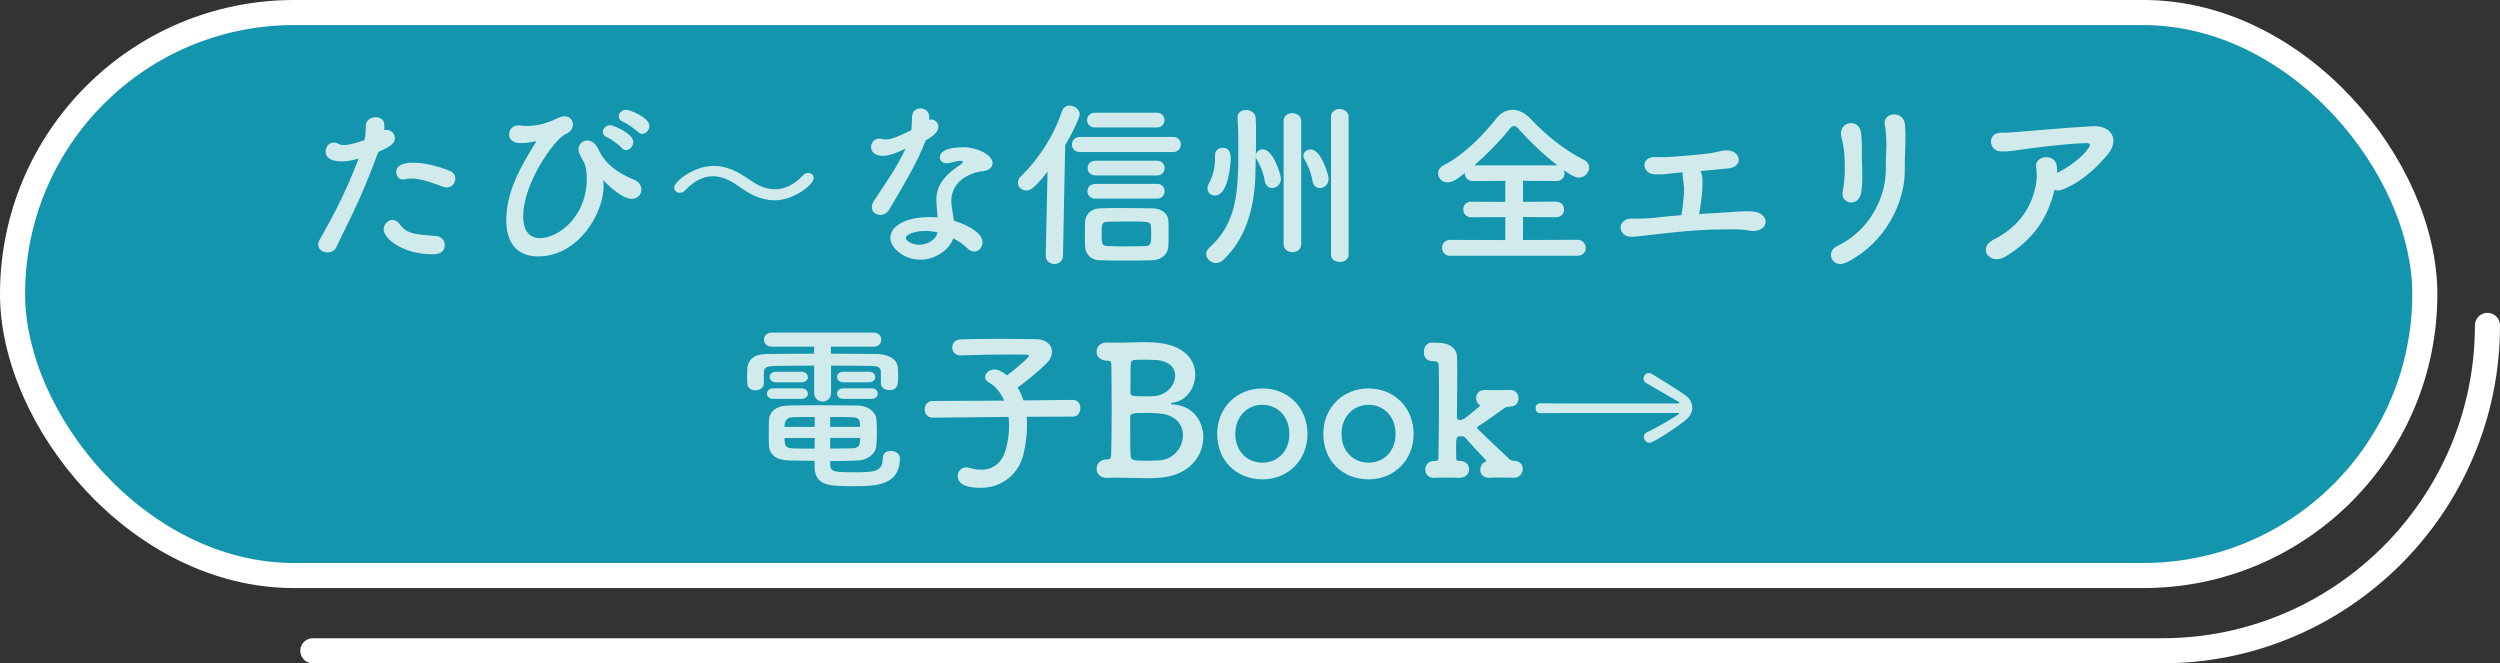
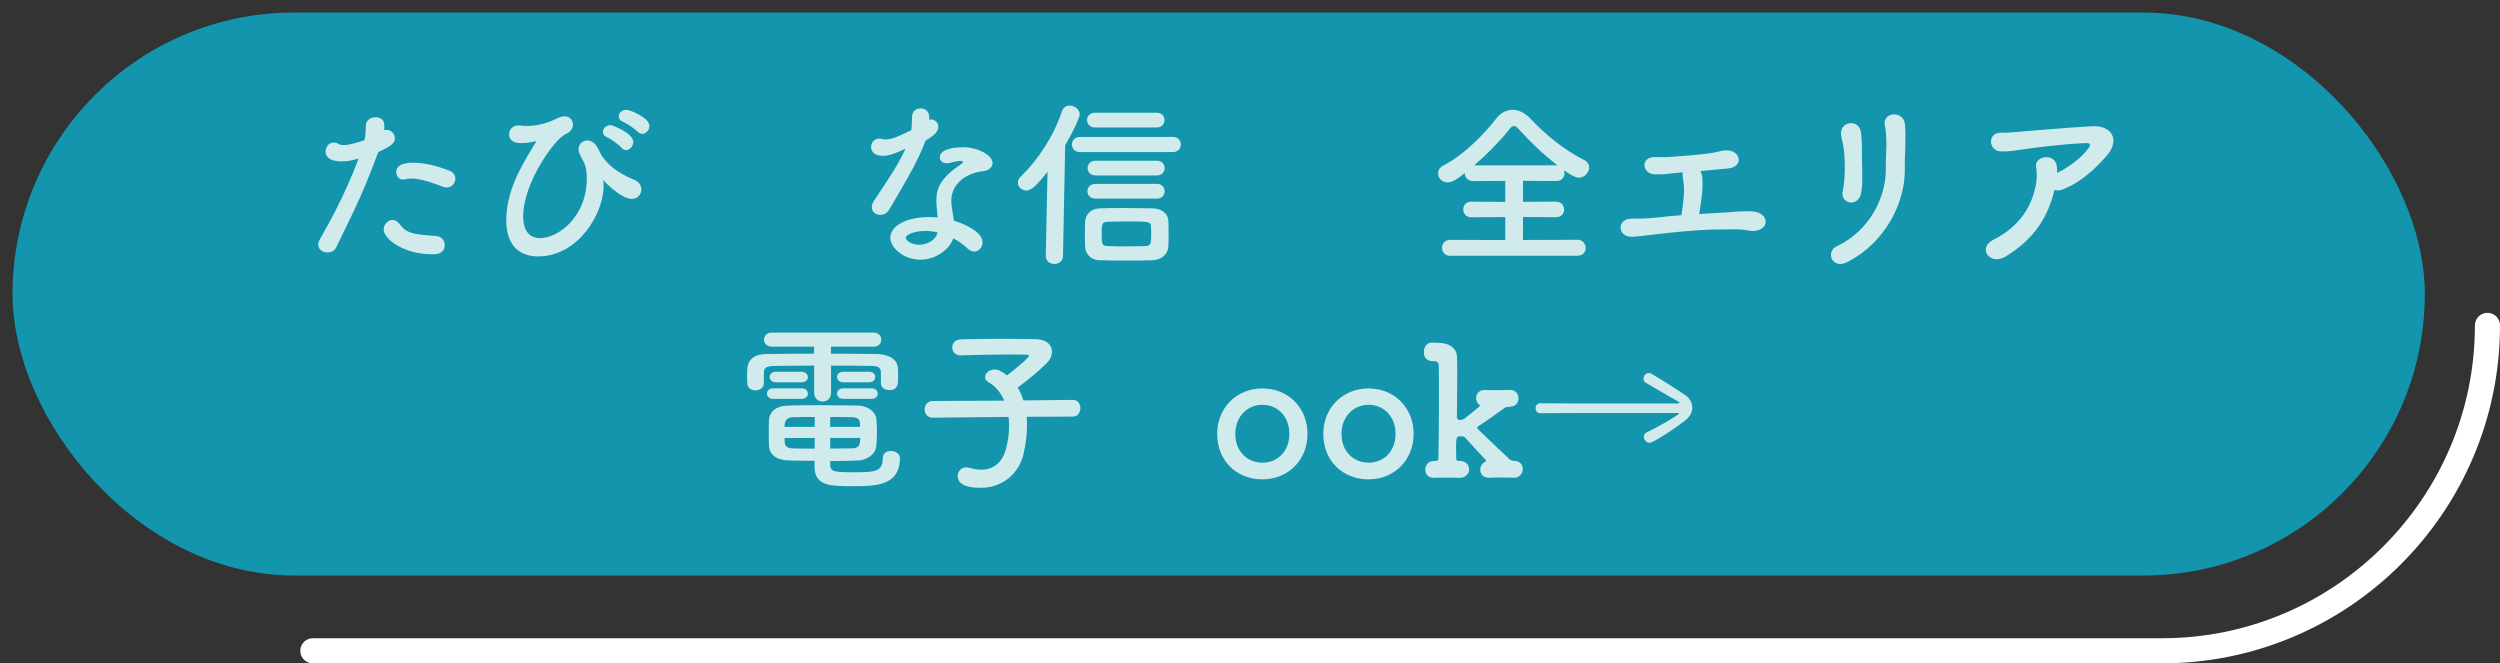
<svg xmlns="http://www.w3.org/2000/svg" id="_レイヤー_2" data-name="レイヤー 2" viewBox="0 0 366.79 97.31">
  <rect x="0" y="0" width="366.79" height="97.31" fill="#333333" stroke="none" />
  <defs>
    <style>
      .cls-1 {
        fill: #d1ebec;
      }

      .cls-2 {
        fill: #1295ad;
      }

      .cls-3 {
        fill: none;
        stroke: #fff;
        stroke-linecap: round;
        stroke-linejoin: round;
        stroke-width: 3.68px;
      }
    </style>
  </defs>
  <g id="_内容" data-name="内容">
    <g>
      <path class="cls-3" d="M364.95,47.74c0,26.32-21.41,47.74-47.74,47.74H45.9" />
      <g>
        <rect class="cls-2" x="1.84" y="1.84" width="353.92" height="82.6" rx="41.3" ry="41.3" />
-         <rect class="cls-3" x="1.84" y="1.84" width="353.92" height="82.6" rx="41.3" ry="41.3" />
      </g>
      <g>
        <path class="cls-1" d="M55.43,22.47c-2.45,6.75-4.38,10.17-6.11,13.83-.24.5-.74.74-1.26.74-.68,0-1.37-.42-1.37-1.13,0-.21.05-.47.21-.74,1.4-2.5,3.58-6.27,5.72-11.91l-.29.08c-.82.24-1.58.34-2.24.34-.26,0-2.32,0-2.32-1.42,0-.66.42-1.34,1.16-1.34.24,0,.5.05.79.21.21.11.42.16.69.16.87,0,2.45-.5,3.08-.74.13-.66.18-1.24.18-2.11,0-.82.74-1.24,1.45-1.24.61,0,1.16.29,1.24.95.03.13.03.29.03.45s0,.32-.03.5c.11-.03.21-.05.34-.05.71,0,1.24.61,1.24,1.21,0,.69-.47,1.16-2.42,2.03l-.08.18ZM63.46,37.31c-4.32,0-7.17-2.29-7.17-3.64,0-.74.61-1.4,1.29-1.4.34,0,.71.16,1.03.58,1,1.34,1.84,1.53,5.3,1.77.92.05,1.34.69,1.34,1.32,0,1.37-1.37,1.37-1.79,1.37ZM64.99,27.4c-1.24-.47-3.16-1.21-4.66-1.21-.32,0-.63.03-.9.11-.11.03-.21.05-.29.05-.61,0-1-.53-1-1.08,0-.42.13-1.4,2.48-1.4,1.48,0,3.4.4,5.35,1.19.61.24.84.71.84,1.16,0,.66-.53,1.29-1.26,1.29-.18,0-.37-.03-.55-.11Z" />
        <path class="cls-1" d="M88.51,26.37s-.03,0-.03.03.03.08.03.13c.05.24.05.5.05.79,0,3.9-3.64,10.3-9.62,10.3-2.45,0-4.66-1.34-4.66-5.27,0-4.14,1.95-7.64,4.32-11.46.05-.08.05-.11.05-.13s0-.05-.05-.05c-.03,0-.05.03-.11.03-.42.11-1.32.26-2.03.26-1.34,0-1.77-.63-1.77-1.32,0-.63.5-1.29,1.4-1.29.08,0,.18,0,.29.03.32.05.63.05,1,.05.76,0,1.61-.11,2.5-.37,1.77-.53,1.4-.63,2.42-.95.21-.05.37-.08.55-.08.76,0,1.21.58,1.21,1.21,0,.53-.34,1.11-1.03,1.37-1.48.55-6.27,7.04-6.27,12.1,0,2.32,1.08,3.19,2.48,3.19,2.58,0,6.85-3.03,6.85-8.75,0-.84-.11-1.53-.26-2-.11-.34-.47-.95-.71-1.42-.16-.32-.24-.61-.24-.87,0-.76.61-1.29,1.29-1.29.58,0,1.21.37,1.61,1.27.9,1.98,2.53,3.37,5.32,4.53.69.29,1,.84,1,1.4,0,.69-.53,1.37-1.4,1.37-1.61,0-4.03-2.58-4.03-2.58-.11-.13-.16-.21-.18-.21ZM91.19,21.68c-.34-.4-1.61-1.34-2.13-1.55-.45-.18-.61-.47-.61-.79,0-.47.47-.98,1.11-.98.37,0,3.35,1.19,3.35,2.48,0,.61-.53,1.19-1.05,1.19-.24,0-.47-.11-.66-.34ZM93.59,19.36c-.37-.4-1.63-1.27-2.16-1.48-.47-.18-.66-.5-.66-.79,0-.5.47-.98,1.11-.98.58,0,3.4,1.16,3.4,2.37,0,.63-.53,1.16-1.05,1.16-.21,0-.45-.08-.63-.29Z" />
-         <path class="cls-1" d="M113.6,29.38c-1.27,0-2.45-.4-3.45-.92-.84-.45-1.61-1.05-2.4-1.55-.95-.61-2-1.05-3.14-1.05-1.29,0-2.69.58-4.08,2.06-.24.26-.53.37-.79.37-.45,0-.82-.32-.82-.76,0-.98,2.98-3.19,5.75-3.19,1.29,0,2.45.37,3.48.9.84.45,1.61,1,2.4,1.5.92.61,2,1.03,3.14,1.03,1.32,0,2.71-.55,4.08-2,.26-.29.55-.4.82-.4.45,0,.79.32.79.76,0,1-2.98,3.27-5.77,3.27Z" />
        <path class="cls-1" d="M135.79,20.65c-1.19,3.24-3.43,6.85-5.32,10.09-.32.55-.82.79-1.32.79-.66,0-1.24-.45-1.24-1.13,0-.26.08-.58.29-.9,1.9-2.87,3.37-4.93,4.66-7.69-1.53.74-2.5,1.05-3.32,1.05-1.74,0-1.74-1.19-1.74-1.29,0-.63.45-1.24,1.21-1.24.16,0,.34.03.53.08.13.05.29.05.45.05.95,0,2.32-.69,3.72-1.37.08-.63.05-1.24.11-2.03.03-.79.63-1.16,1.24-1.16s1.21.37,1.27,1.13v.55c.11-.03.18-.05.29-.05.55,0,1.05.47,1.05,1.08,0,.9-1.13,1.58-1.87,2v.03ZM135.03,38.1c-2.4,0-4.4-1.71-4.4-3.22,0-1.74,2.32-3.03,5.72-3.03.39,0,.82.03,1.21.05-.18-2.11-.18-2.21-.18-2.5,0-1.71.55-3.27,3.64-5.32.16-.11.24-.24.24-.32,0-.16-.24-.16-.34-.16-.34,0-.9.13-1.69.32-.13.03-.24.03-.34.03-.63,0-1-.4-1-.87,0-.69.76-1.48,3.5-1.48,1.92,0,4.24,1.11,4.24,2.32,0,.61-.58,1.11-1.34,1.19-2.11.18-4.72,1.58-4.72,4.35,0,.4.05.82.13,1.29.08.53.18,1.08.26,1.63,1.63.5,4.19,1.66,4.19,3.16,0,.74-.53,1.37-1.21,1.37-.34,0-.71-.16-1.08-.53-.5-.5-1.21-1-2-1.42-.5,1.58-2.53,3.14-4.82,3.14ZM135.77,33.88c-1.55,0-2.87.53-2.87,1s.92,1.03,1.95,1.03c1.29,0,2.53-.79,2.69-1.82-.58-.13-1.19-.21-1.77-.21Z" />
        <path class="cls-1" d="M153.43,37.54l.26-12.36c-1.77,2.29-2.48,2.77-3.11,2.77-.69,0-1.24-.53-1.24-1.16,0-.29.13-.63.45-.92,2.5-2.4,4.8-5.88,6.01-9.54.21-.58.66-.84,1.13-.84.71,0,1.48.55,1.48,1.29,0,.5-1.05,2.69-2.13,4.53l-.32,16.23c0,.79-.66,1.19-1.27,1.19s-1.26-.4-1.26-1.16v-.03ZM158.46,22.31c-.79,0-1.19-.55-1.19-1.11s.4-1.11,1.19-1.11h13.62c.79,0,1.16.55,1.16,1.11s-.37,1.11-1.16,1.11h-13.62ZM169.08,38.18c-1.34.05-2.71.05-4.01.05s-2.58,0-3.79-.05c-1.27-.05-2.06-.92-2.08-2.08-.03-.58-.03-1.08-.03-1.58,0-.66,0-1.29.03-1.95.03-1,.76-1.95,2.13-2,1.08-.05,2.19-.05,3.29-.05,1.53,0,3.06.03,4.51.05,1.13.03,2.24.61,2.29,1.87.03.61.03,1.21.03,1.84s0,1.21-.03,1.79c-.03,1.19-.95,2.06-2.35,2.11ZM160.65,18.7c-.76,0-1.16-.53-1.16-1.08s.39-1.08,1.16-1.08h9.07c.76,0,1.13.53,1.13,1.08s-.37,1.08-1.13,1.08h-9.07ZM160.73,29.14c-.79,0-1.19-.55-1.19-1.08,0-.55.39-1.08,1.19-1.08h9.01c.76,0,1.13.53,1.13,1.08s-.37,1.08-1.13,1.08h-9.01ZM160.73,25.74c-.76,0-1.16-.55-1.16-1.08,0-.55.39-1.08,1.16-1.08h9.01c.76,0,1.13.53,1.13,1.08s-.37,1.08-1.13,1.08h-9.01ZM168.9,34.36c0-.34,0-.71-.03-1.08-.03-.79-.24-.79-3.74-.79-.95,0-1.87.03-2.66.05-.82.03-.84.4-.84,1.74,0,1.5.05,1.77.84,1.82.9.03,1.79.05,2.74.05s1.9-.03,2.87-.05c.74-.05.82-.32.82-1.74Z" />
-         <path class="cls-1" d="M178.42,38.6c-.76,0-1.45-.63-1.45-1.32,0-.32.13-.66.47-.95,4.16-3.72,4.24-8.51,4.24-14.63,0-1.53-.03-3.21-.11-4.43v-.08c0-.71.61-1.05,1.24-1.05.69,0,1.37.4,1.42,1.16s.05,1.66.05,2.61,0,1.95-.03,2.87c.03-.5.53-.87,1.05-.87,1.48,0,2.63,3.69,2.63,4.3,0,.87-.66,1.37-1.29,1.37-.47,0-.95-.32-1.08-1.03-.24-1.37-.71-2.37-1.19-3.19-.1-.16-.13-.32-.13-.47,0,.61-.03,1.16-.03,1.66,0,3.85-.58,9.67-4.72,13.57-.34.32-.74.47-1.11.47ZM178.26,22.79c0-.74.55-1.11,1.11-1.11,1.08,0,1.19.87,1.19,1.69,0,.18-.21,5.32-2.32,5.32-.58,0-1.08-.4-1.08-1.03,0-.21.05-.47.21-.76.58-1.08.9-2.19.9-3.87v-.24ZM188.33,17.73c0-.76.63-1.13,1.26-1.13s1.32.4,1.32,1.13v18.08c0,.79-.66,1.19-1.29,1.19s-1.29-.4-1.29-1.19v-18.08ZM192.57,26.56c-.24-1.37-.71-2.37-1.19-3.19-.11-.18-.16-.37-.16-.53,0-.53.53-.92,1.08-.92,1.53,0,2.63,3.77,2.63,4.3,0,.87-.66,1.37-1.29,1.37-.47,0-.95-.32-1.08-1.03ZM195.28,17.12c0-.76.63-1.13,1.26-1.13s1.32.4,1.32,1.13v20.26c0,.71-.66,1.05-1.29,1.05s-1.29-.34-1.29-1.05v-20.26Z" />
        <path class="cls-1" d="M212.81,37.54c-.82,0-1.24-.58-1.24-1.19s.42-1.16,1.24-1.16l8.04.03v-3.37l-4.98.03c-.79,0-1.19-.58-1.19-1.16s.39-1.13,1.19-1.13l4.98.03v-3.08l-4.74.03c-.79,0-1.19-.58-1.19-1.13v-.05c-1.13.9-1.82,1.37-2.53,1.37-.82,0-1.4-.63-1.4-1.32,0-.45.24-.9.82-1.19,2.87-1.45,5.88-4.48,7.75-6.9.61-.79,1.48-1.24,2.34-1.24s1.79.42,2.58,1.24c2.42,2.56,5.01,4.64,7.96,6.14.5.26.71.66.71,1.08,0,.74-.66,1.5-1.53,1.5-.13,0-.69-.03-2.19-1.11.05.16.11.32.11.47,0,.58-.42,1.13-1.21,1.13l-4.88-.03v3.08l4.82-.03c.79,0,1.21.58,1.21,1.16s-.4,1.13-1.21,1.13l-4.82-.03v3.37l8.01-.03c.76,0,1.19.61,1.19,1.21s-.4,1.13-1.19,1.13h-18.66ZM228.52,24.26c-1.95-1.48-4.03-3.45-5.61-5.22-.32-.37-.55-.55-.79-.55s-.45.18-.74.55c-1.34,1.69-3.21,3.61-5.09,5.22h12.23Z" />
        <path class="cls-1" d="M252.24,31.22c1.66-.05,3.4-.34,5.06-.18,1.29.13,1.92,1.03,1.71,1.79s-1.24,1.24-2.45,1c-1.45-.29-2.9-.16-4.4-.16-3.06,0-6.67.42-8.83.66-2.13.24-3.27.42-4.06.4-2-.05-2.08-2.74.24-2.66.98.03,2.58-.03,3.64-.16.87-.11,2.13-.24,3.53-.34.26-1.45.42-3.24.4-3.87-.05-.87-.13-1.24-.21-1.84-.03-.21,0-.42.05-.58-.32.03-.63.05-.9.08-1.24.13-2.16.29-3.32.21-1.79-.11-2.08-2.58.18-2.53.95.03,1.63.03,2.61-.05,1.29-.08,3.77-.29,5.38-.5.5-.08.92-.16,1.29-.26.4-.11.79-.18,1.32-.16,1.95.08,2.4,2.48-.08,2.66-.9.08-1.61.13-2.5.24-.45.05-.95.08-1.45.13.11.13.16.26.21.42.16.5.13,1.32.11,2.16-.03.63-.21,2.19-.47,3.72,1.05-.08,2.05-.13,2.95-.16Z" />
        <path class="cls-1" d="M269.51,36.12c4.88-2.32,7.19-7.27,7.17-11.25-.03-2.11.13-2.92.08-4.22-.03-.66-.08-1.66-.21-2.19-.5-2.06,2.82-2.37,2.95-.13.08,1.11.05,1.5.05,2.32,0,.95-.03,1.42-.05,1.92-.03.5-.05,1.08-.03,2.19.08,4.98-2.9,10.88-8.46,13.7-2.21,1.13-3.24-1.53-1.5-2.35ZM270.35,28.06c.42-1.82.37-4.77.13-6.43-.08-.5-.18-1.03-.32-1.53-.55-2.35,2.66-2.85,2.9-.55.08.74.11,1.53.11,2.19-.03,1.03.03,2.35.05,3.37s.03,2-.13,3.06c-.37,2.4-3.16,1.71-2.74-.11Z" />
        <path class="cls-1" d="M294.23,37.65c-2.29,1.37-4.16-1.26-1.77-2.48,3.9-1.95,5.69-4.95,6.27-8.22.13-.79.13-1.74,0-2.4-.32-1.63,2.66-2.21,3.03-.26.05.26.05.66.05,1.08,1.58-.76,3.53-2.16,4.51-3.5.45-.61.53-.92-.47-.87-3.32.13-7.56.71-8.75.87-1.42.18-2.13.4-3.61.34-1.71-.05-2.03-2.79.18-2.74,1.13.03,2.37-.13,3.48-.21,1.16-.08,5.56-.5,9.8-.74,2.95-.16,4.08,2.06,2.21,4.24-1.69,1.98-3.93,4.06-6.61,5.06-.39.16-.79.16-1.11.03-1,4.08-3.03,7.27-7.22,9.8Z" />
        <path class="cls-1" d="M129.25,54.64c-.03-.76-.4-.92-1.42-.95-1.58-.03-3.72-.05-5.9-.05v3.98c0,.84-.61,1.29-1.24,1.29s-1.24-.45-1.24-1.29v-3.98c-2.21,0-4.32.03-5.85.05-1.42.03-1.5.42-1.53,1.03v1.55c0,.63-.63,1-1.24,1s-1.19-.34-1.19-1.03c0-.32-.03-.66-.03-1s.03-.71.03-1.11c.05-1.16.79-2.16,2.79-2.19,2.11-.03,4.53-.05,7.01-.05v-1.03h-6.22c-.74,0-1.13-.53-1.13-1.03,0-.53.4-1.03,1.13-1.03h14.99c.71,0,1.08.5,1.08,1.03s-.37,1.03-1.08,1.03h-6.3v1.03c2.37,0,4.69.03,6.75.05,1.42.03,3.03.58,3.08,2.13.03.34.03.82.03,1.24,0,1.05-.03,1.92-1.29,1.92-.63,0-1.24-.34-1.24-.98v-1.63ZM113.44,58.52c-.61,0-.92-.4-.92-.79,0-.37.32-.76.92-.76h4.14c.63,0,.95.4.95.79,0,.37-.32.76-.95.76h-4.14ZM121.8,68.16c.05,1.03.47,1.13,3.48,1.13s4.24-.05,4.24-2.08c0-.74.58-1.05,1.19-1.05s1.32.37,1.32,1.03c0,4.11-3.64,4.14-6.75,4.14-3.5,0-5.77,0-5.77-2.9v-.82c-1.19,0-2.4-.03-3.77-.05-1.9-.05-2.87-.92-2.92-2.19-.03-.66-.03-1.32-.03-1.92s0-1.24.03-1.82c.05-1.03.79-2.08,2.85-2.13,1.11-.03,2.66-.05,4.32-.05,2.03,0,4.19.03,5.88.05,1.55.03,2.64,1,2.71,1.98.05.58.08,1.19.08,1.79,0,.69-.03,1.4-.08,2.06-.08,1.19-1.16,2.19-2.87,2.24-1.42.03-2.66.08-3.9.08v.53ZM113.84,56.09c-.61,0-.92-.4-.92-.79,0-.37.32-.76.92-.76h3.74c.63,0,.95.4.95.79,0,.37-.32.76-.95.76h-3.74ZM119.53,61.18c-1.19,0-2.32,0-3.19.03-1.11.03-1.24.79-1.24,1.42h4.43v-1.45ZM119.53,64.26h-4.43c0,.18.03.4.03.58.03.71.45.92,1.24.95.95.03,2,.03,3.14.03l.03-1.55ZM126.2,62.63c0-.16-.03-.34-.03-.5-.03-.61-.32-.9-1.21-.92-.82-.03-1.95-.03-3.14-.03,0,.37-.03.87-.03,1.45h4.4ZM121.8,64.26v1.55c1.11,0,2.19-.03,3.19-.03.71,0,1.13-.26,1.19-.95,0-.18.03-.4.03-.58h-4.4ZM123.75,56.09c-.63,0-.95-.4-.95-.76,0-.4.32-.79.95-.79h3.74c.63,0,.92.4.92.76,0,.4-.29.79-.92.79h-3.74ZM123.75,58.52c-.63,0-.95-.4-.95-.76,0-.4.32-.79.95-.79h4.11c.63,0,.92.4.92.76,0,.4-.29.79-.92.79h-4.11Z" />
        <path class="cls-1" d="M150.63,61.13c.05.42.05.84.05,1.32,0,1.26-.16,2.69-.53,4.24-.66,2.71-2.98,4.88-6.27,4.88-2.63,0-3.37-.84-3.37-1.71,0-.66.47-1.29,1.24-1.29.16,0,.32.03.5.08.61.18,1.16.26,1.69.26,1.74,0,3.06-.98,3.61-2.9.34-1.21.5-2.4.5-3.5,0-.47-.03-.92-.08-1.34l-11.09.11h-.03c-.79,0-1.19-.61-1.19-1.21s.4-1.24,1.21-1.24l10.46-.05c-.5-1.19-1.29-2.13-2.27-2.69-.37-.21-.53-.47-.53-.76,0-.58.63-1.13,1.4-1.13.21,0,.47.05.71.16.37.18.74.42,1.11.71.58-.42,3.21-2.53,3.21-2.87,0-.11-.13-.16-.45-.16-.68-.03-1.48-.03-2.29-.03-2.29,0-4.98.05-7.25.13h-.05c-.79,0-1.21-.58-1.21-1.16s.39-1.16,1.24-1.19c1.63-.05,3.66-.08,5.64-.08s3.93.03,5.4.05c1.61.03,2.35.9,2.35,1.84,0,.53-.21,1.08-.63,1.53-.79.87-3.14,2.85-4.4,3.72.34.55.61,1.19.84,1.9l7.25-.08h.03c.74,0,1.08.61,1.08,1.21s-.37,1.24-1.11,1.24l-6.77.03Z" />
-         <path class="cls-1" d="M176.54,64.13c0,2.77-2.05,5.72-6.61,5.98-.61.03-1.19.05-1.74.05-1.45,0-2.77-.08-4.22-.08-.47,0-.98,0-1.5.03-1.03.05-1.58-.61-1.58-1.34,0-.69.5-1.37,1.53-1.37h.05c.45,0,.53-.24.55-.58.05-1.11.08-3.85.08-6.59s-.03-5.51-.05-6.69c0-.42-.11-.61-.47-.61-.76,0-1.69-.29-1.69-1.34,0-.69.5-1.34,1.48-1.34h.13c.47.03.95.03,1.4.03,1.34,0,2.56-.08,3.87-.08.5,0,1.03.03,1.58.05,4.66.29,6.01,2.77,6.01,4.72s-1.32,3.82-3.14,4.08c-.42.05-.45.16-.45.18,0,.11.4.11.42.11,2.82.21,4.35,2.42,4.35,4.8ZM173.56,63.87c0-1.55-1.05-3.03-3.5-3.21-.66-.05-1.21-.08-1.77-.08-2.11,0-2.48.05-2.48.61,0,4.51.03,5.3.08,5.72.08.61.26.69,2.21.69.71,0,1.45-.03,1.95-.05,2.19-.13,3.5-1.95,3.5-3.66ZM167.72,52.77c-1.61,0-1.79.03-1.82.69-.05.63-.03,2.63-.05,4.14,0,.45.16.55,1.9.55.5,0,1.05,0,1.53-.03,1.87-.11,3.14-1.63,3.14-3,0-1.21-.95-2.32-3.32-2.32,0,0-.69-.03-1.37-.03Z" />
        <path class="cls-1" d="M178.58,63.66c0-3.85,2.87-6.67,6.64-6.67s6.61,2.82,6.61,6.67-2.85,6.67-6.61,6.67-6.64-2.69-6.64-6.67ZM189.17,63.66c0-2.61-1.79-4.27-3.95-4.27s-3.98,1.66-3.98,4.27,1.79,4.22,3.98,4.22,3.95-1.63,3.95-4.22Z" />
        <path class="cls-1" d="M194.15,63.66c0-3.85,2.87-6.67,6.64-6.67s6.61,2.82,6.61,6.67-2.85,6.67-6.61,6.67-6.64-2.69-6.64-6.67ZM204.75,63.66c0-2.61-1.79-4.27-3.95-4.27s-3.98,1.66-3.98,4.27,1.79,4.22,3.98,4.22,3.95-1.63,3.95-4.22Z" />
        <path class="cls-1" d="M222.04,70.09c-.53-.03-1.34-.03-2.11-.03-.55,0-1.05,0-1.37.03h-.13c-.84,0-1.26-.58-1.26-1.16,0-.45.24-.92.68-1.16.11-.05.21-.08.21-.13s0-.08-.05-.13c-1.03-1.08-2.42-2.58-3.11-3.37-.11-.11-.32-.13-.53-.13-.69,0-.74.03-.74,1.9,0,.37.03.79.03,1.37,0,.32.08.29.4.34.9-.03,1.48.5,1.48,1.24,0,.61-.47,1.24-1.4,1.24h-.05c-.53-.03-1.37-.03-2.16-.03-.55,0-1.08,0-1.4.03-1.42.08-1.42-1.13-1.42-1.21,0-.63.45-1.26,1.32-1.26h.21c.21,0,.4-.08.4-.34.05-2.66.08-6.01.08-9.04,0-1.66,0-3.24-.03-4.56,0-.47-.16-.69-.71-.69-.42,0-1.48-.03-1.48-1.37,0-.69.4-1.37,1.21-1.37h.08c.32.03.58.03.84.03,1.77.03,2.74.92,2.74,2.16.03.74.03,1.63.03,2.61,0,2.9-.05,6.19-.05,6.19,0,.24.24.37.42.37.16,0,.47-.05.71-.21.16-.11,2.29-1.84,2.29-1.9s-.11-.08-.18-.16c-.29-.26-.42-.61-.42-.95,0-.61.42-1.19,1.29-1.19h.11c.5.03,1.16.03,1.79.03s1.27,0,1.71-.03c1.05-.05,1.32.79,1.32,1.24,0,.61-.42,1.21-1.24,1.21h-.03c-.26.03-.53.03-.76.18-1.29.92-2.58,1.87-3.82,2.66-.13.08-.21.16-.21.24,0,.1.13.24.29.4,1.13,1.13,3.37,3.19,4.45,4.24.18.18.4.18.63.24.76-.03,1.32.47,1.32,1.19,0,.63-.45,1.29-1.34,1.29h-.03Z" />
        <path class="cls-1" d="M242.01,64.97c-.45,0-.84-.45-.84-.9,0-.26.13-.5.47-.66,1.16-.5,4.72-2.56,4.72-2.74,0-.08-.16-.08-.4-.08h-5.09c-5.09,0-11.86,0-14.92.03-.42,0-.66-.37-.66-.74,0-.34.24-.71.66-.71,2.13.03,4.58.03,20.03.03.29,0,.42-.05.42-.13,0-.05-.08-.13-.21-.18-1.05-.55-3.69-2.16-4.69-2.71-.26-.13-.37-.37-.37-.61,0-.42.32-.84.76-.84.13,0,.29.03.45.13,1,.58,3.9,2.4,4.98,3.16.58.42.97,1.08.97,1.79,0,.61-.29,1.27-1.03,1.87-1.19.95-4.64,3.29-5.27,3.29Z" />
      </g>
    </g>
  </g>
</svg>